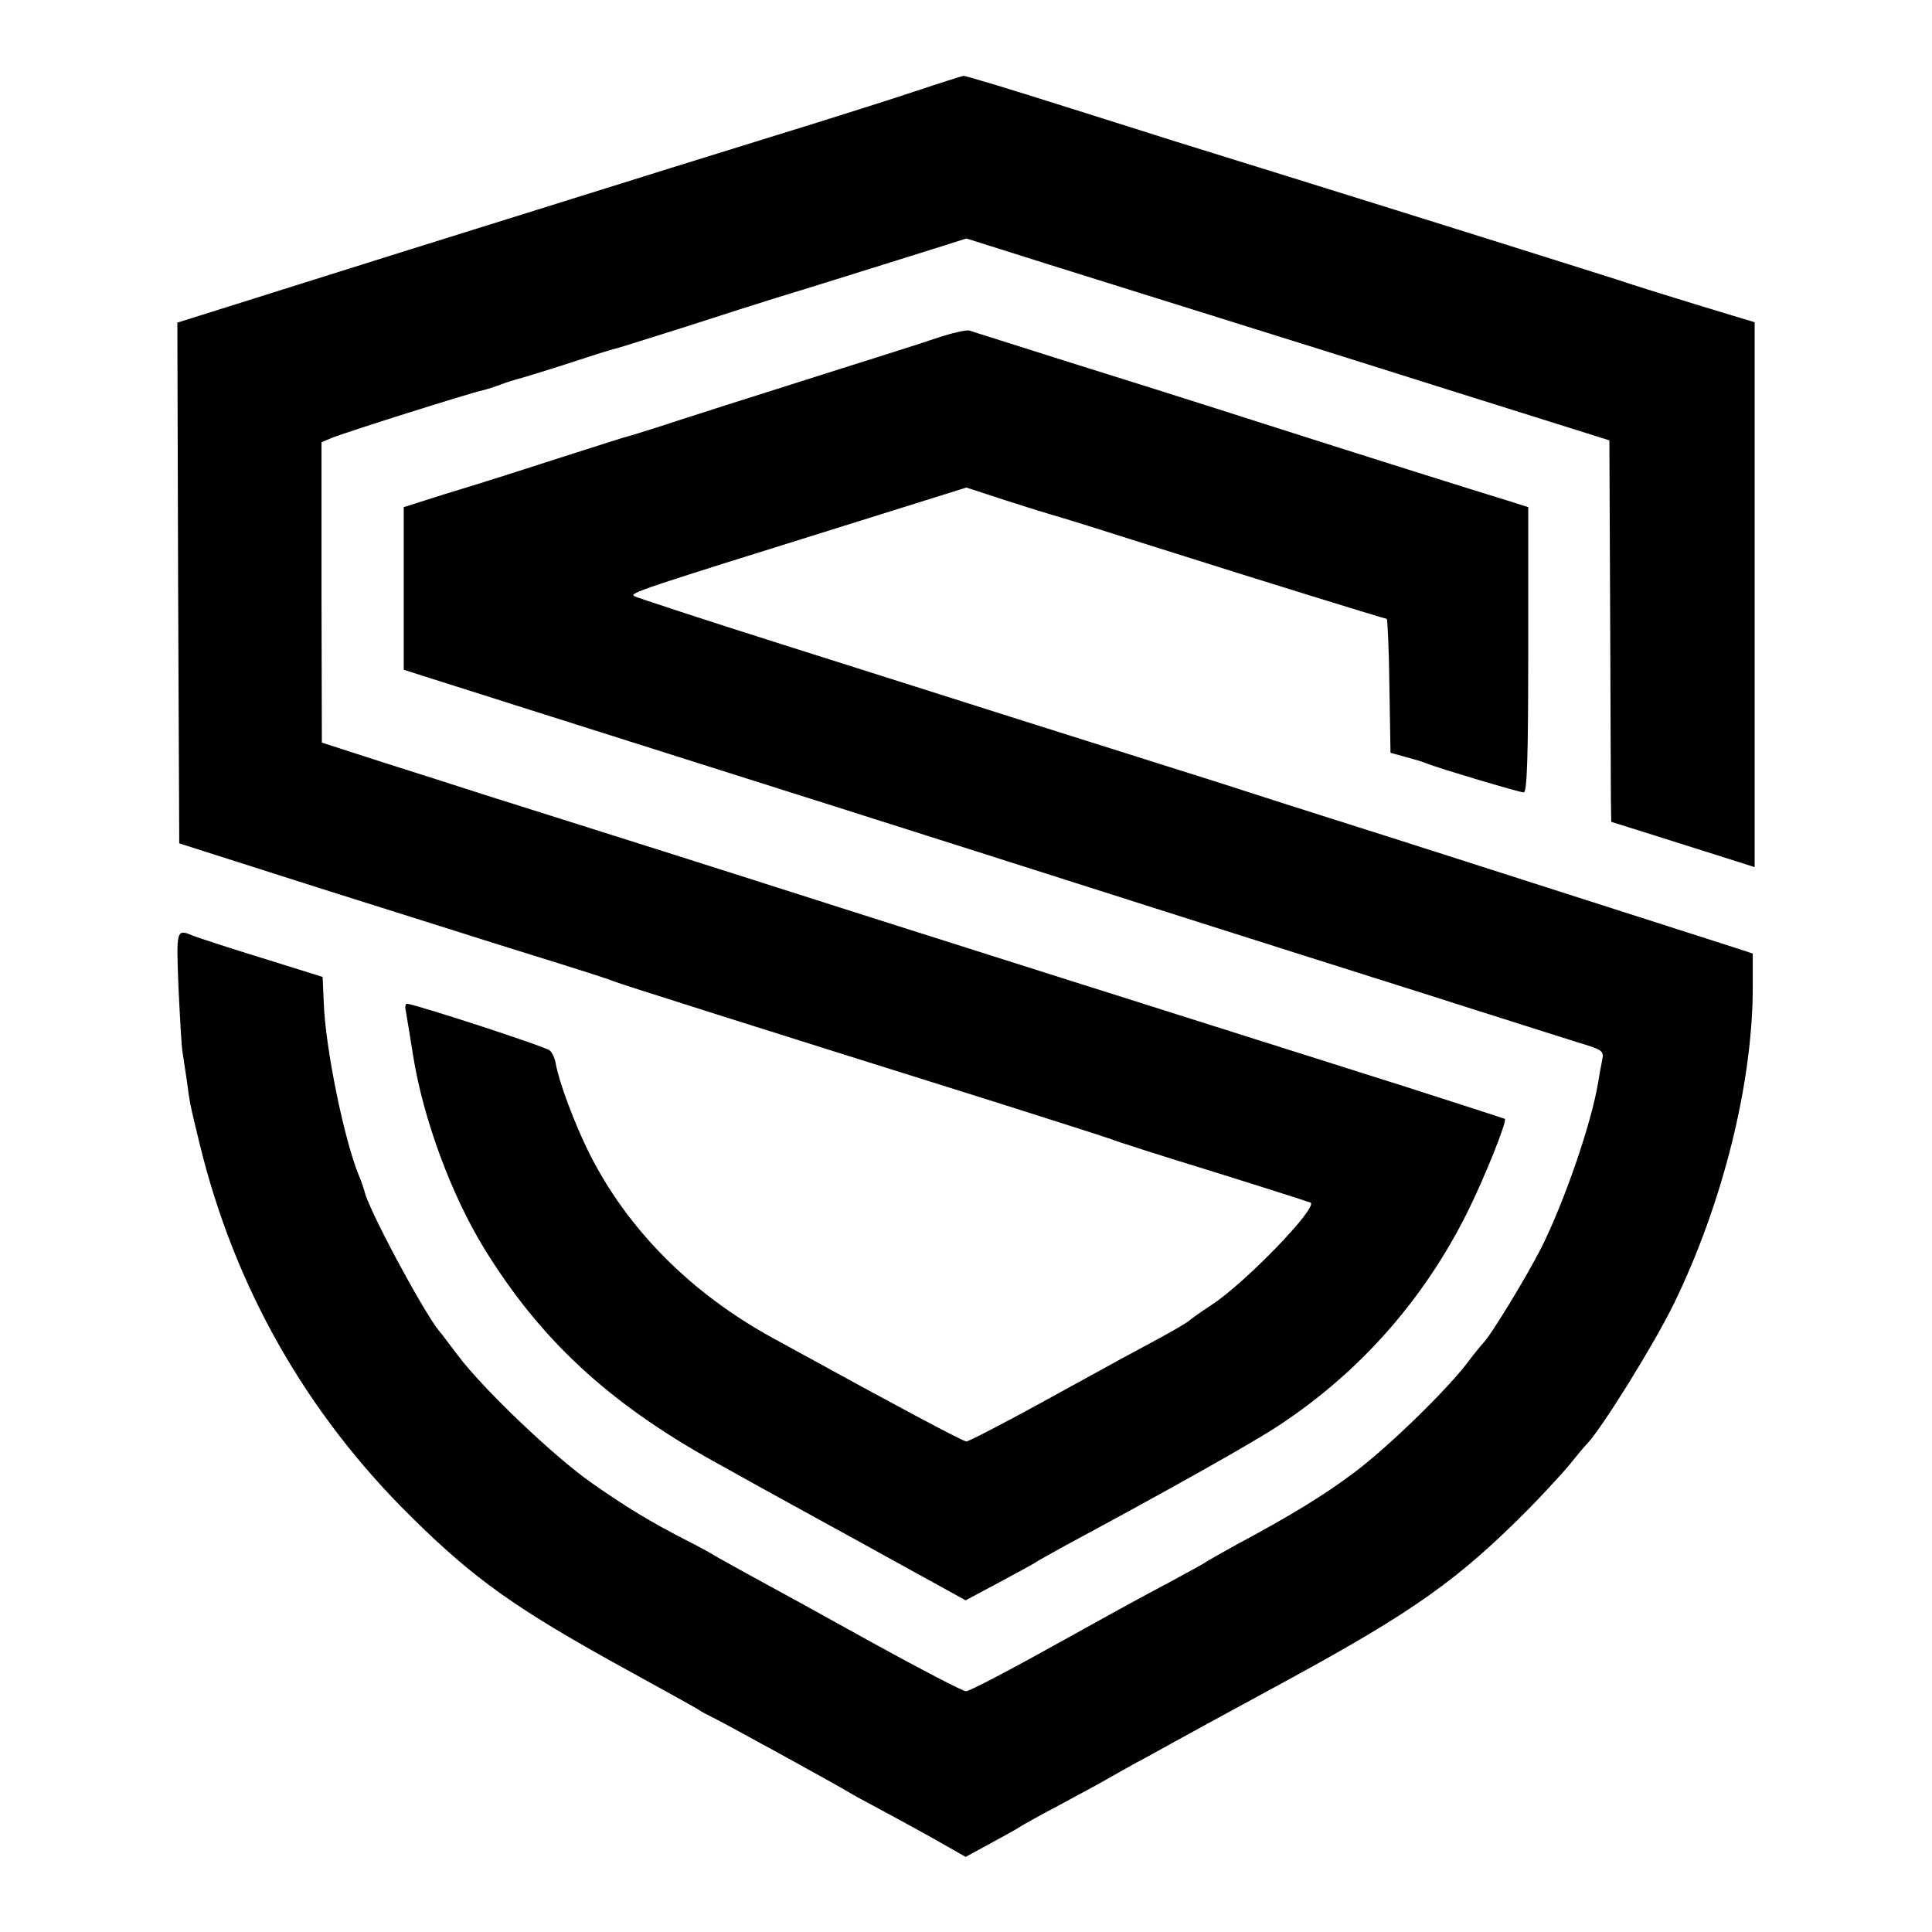
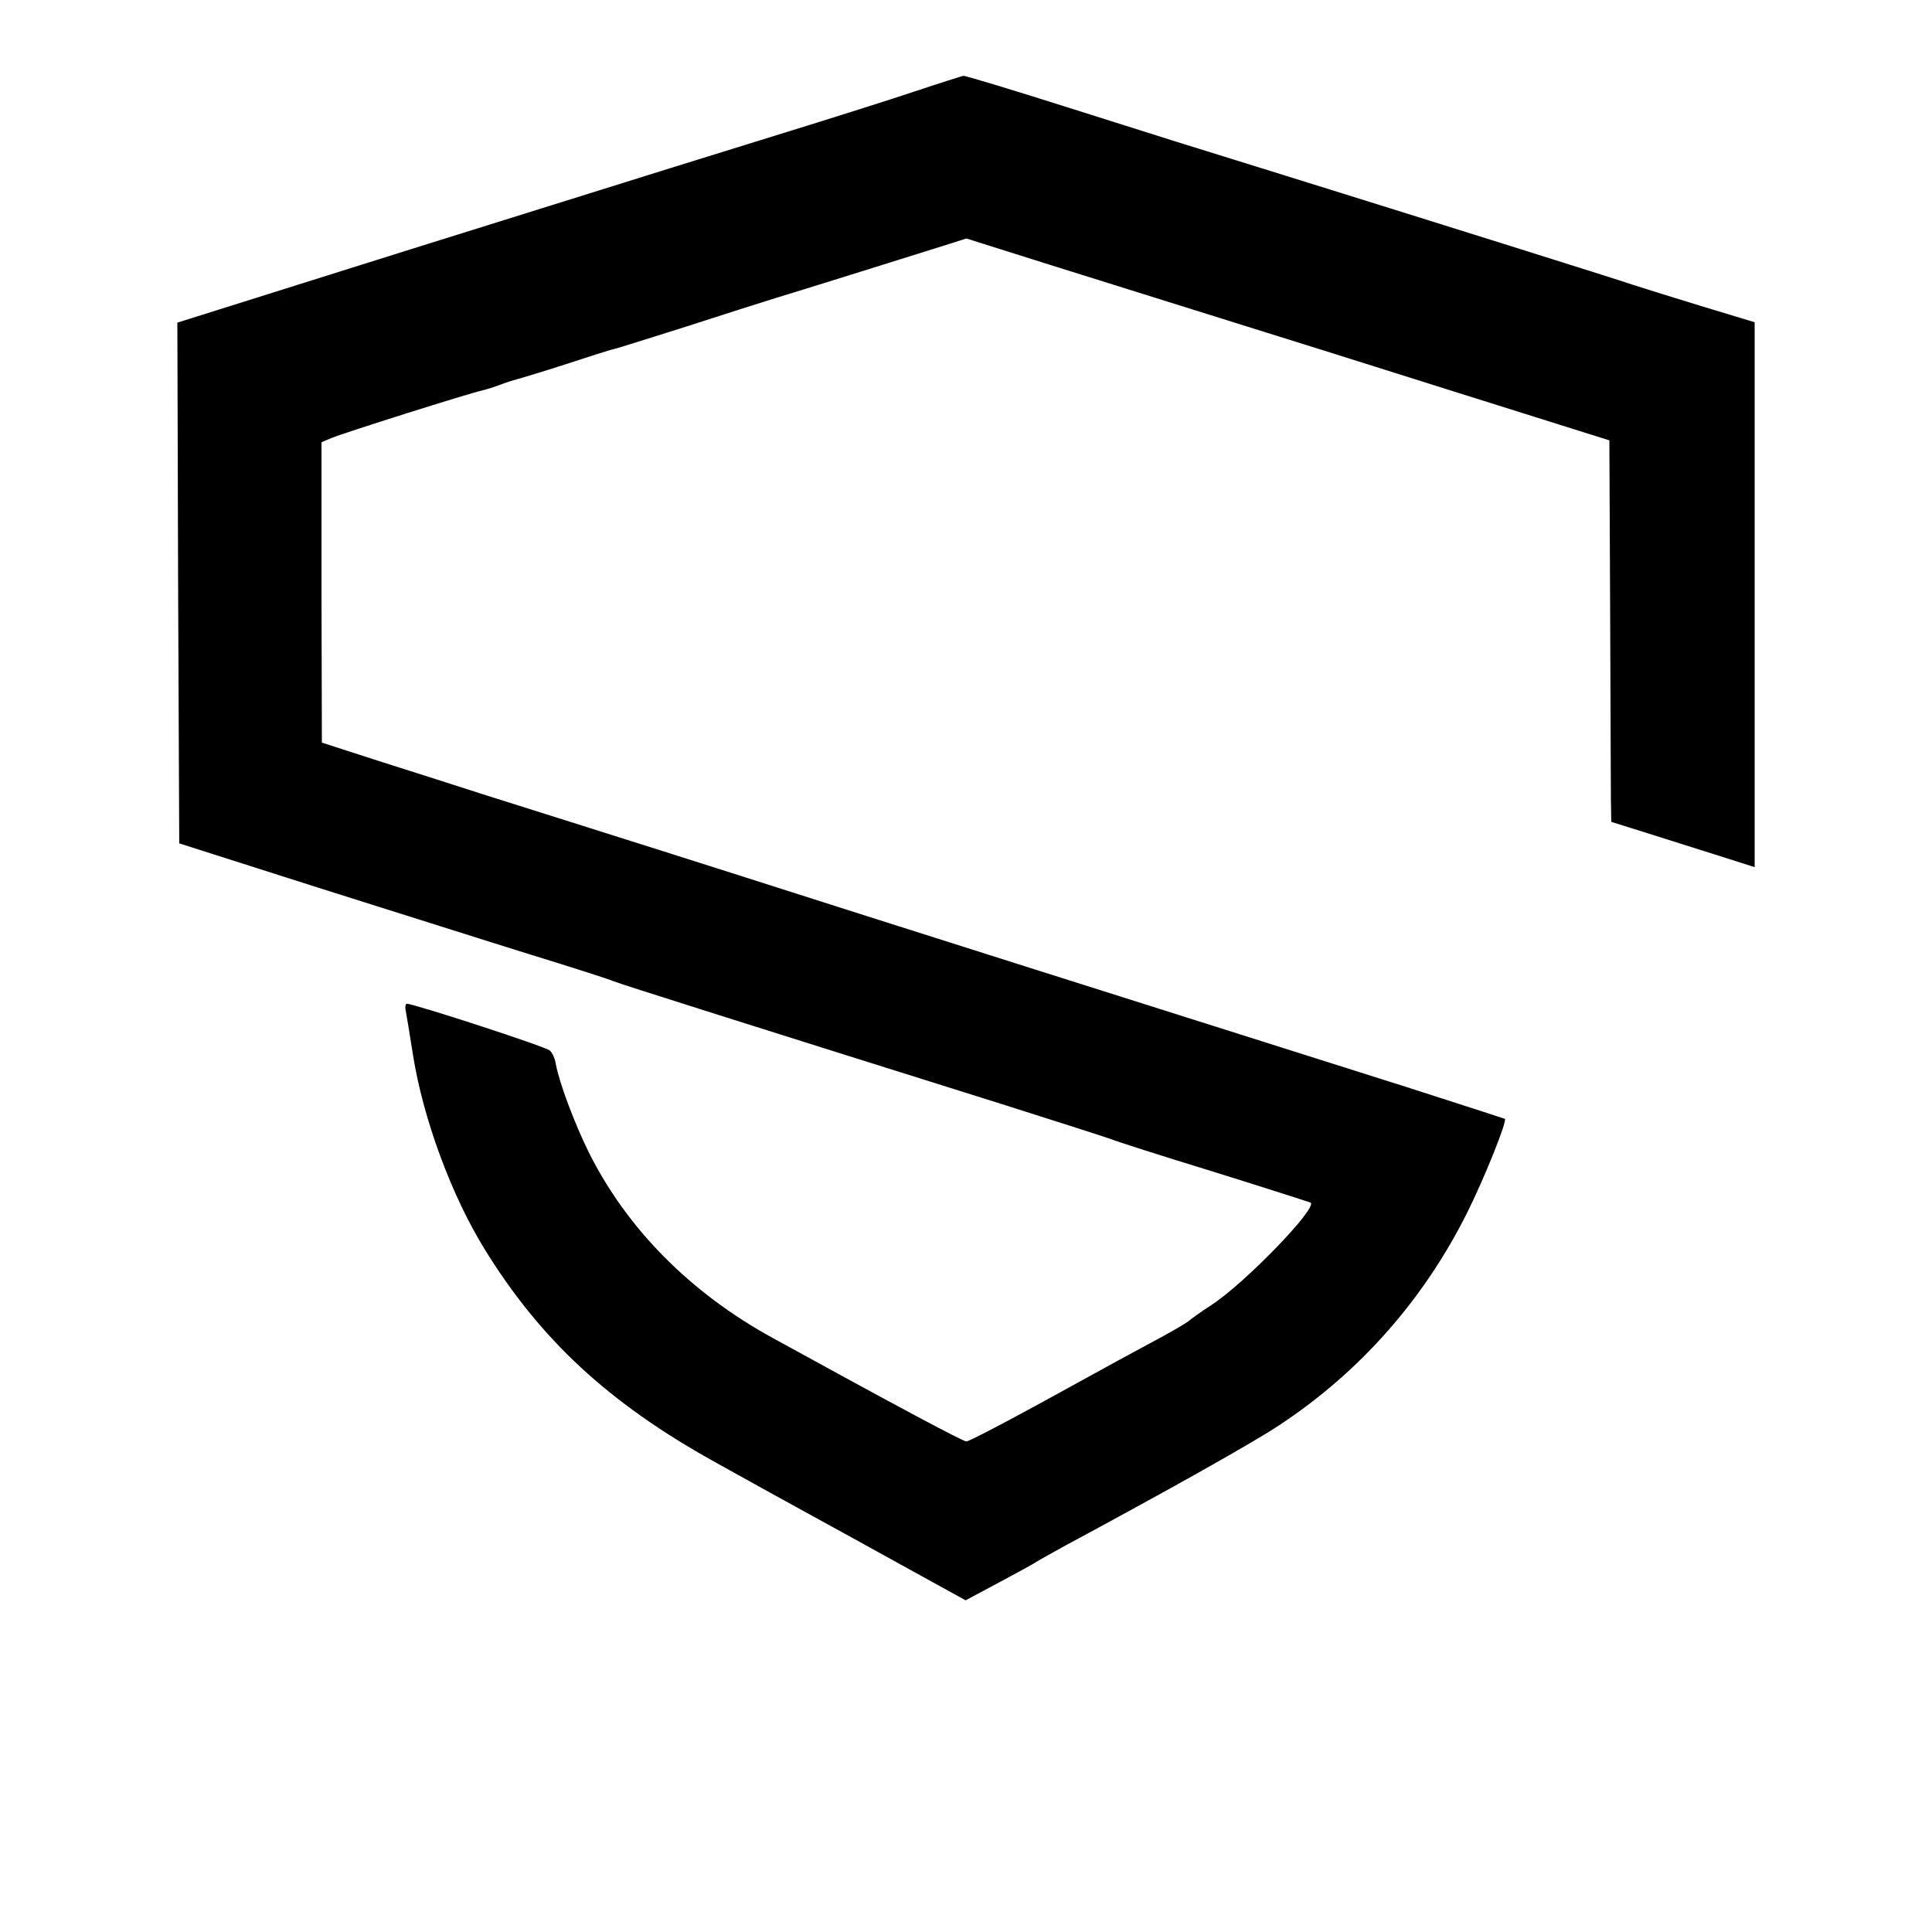
<svg xmlns="http://www.w3.org/2000/svg" version="1.0" width="512pt" height="512pt" viewBox="0 0 512 512" preserveAspectRatio="xMidYMid meet">
  <g transform="translate(0,512) scale(0.1,-0.1)" fill="#000000" stroke="none">
    <path d="M2425 4878 c-66 -22 -183 -59 -260 -83 -236 -73 -436 -135 -1078 -336 l-617 -194 2 -690 3 -690 370 -118 c204 -64 458 -145 565 -178 107 -33 204 -64 215 -69 19 -8 383 -123 1030 -326 149 -47 279 -89 290 -93 11 -5 133 -44 270 -86 138 -43 253 -80 258 -82 21 -12 -173 -213 -262 -271 -31 -20 -58 -40 -61 -43 -3 -3 -36 -23 -75 -44 -82 -44 -93 -50 -326 -178 -97 -53 -182 -97 -188 -97 -9 0 -187 95 -511 273 -220 120 -389 291 -490 494 -38 77 -78 184 -87 233 -2 14 -9 30 -16 36 -10 10 -360 124 -379 124 -3 0 -5 -8 -3 -17 2 -10 11 -65 20 -122 27 -167 101 -368 189 -511 148 -240 328 -407 606 -562 122 -68 164 -91 295 -163 22 -12 115 -63 207 -114 l167 -92 88 47 c48 26 93 50 98 54 6 4 42 24 80 45 277 149 501 275 565 318 214 141 383 333 498 563 45 90 107 244 100 249 -2 1 -120 39 -263 85 -702 222 -1407 445 -1750 555 -126 40 -311 99 -410 130 -99 31 -227 72 -285 90 -58 19 -178 57 -266 85 l-161 52 -1 398 0 398 26 11 c33 14 369 120 399 126 12 3 35 10 50 16 16 6 35 12 43 14 8 2 65 19 127 39 61 20 120 39 130 41 10 2 97 30 193 60 96 31 202 65 235 75 60 18 325 101 443 138 l63 20 222 -70 c122 -38 380 -119 572 -179 193 -60 413 -130 490 -154 77 -24 203 -64 280 -88 l140 -44 2 -444 c1 -244 2 -472 2 -505 l1 -62 83 -26 c45 -14 130 -41 190 -60 l107 -34 0 722 0 722 -142 43 c-79 24 -161 50 -183 57 -37 13 -557 176 -920 289 -255 79 -322 100 -587 184 -142 45 -261 81 -265 80 -5 -1 -62 -19 -128 -41z" />
-     <path d="M2485 4225 c-38 -13 -151 -49 -250 -80 -250 -79 -419 -133 -495 -158 -36 -11 -69 -22 -75 -23 -5 -1 -68 -21 -140 -44 -162 -52 -213 -69 -348 -110 l-107 -34 0 -215 0 -216 353 -112 c792 -251 1001 -317 1192 -378 110 -35 342 -109 515 -164 173 -55 466 -148 650 -206 184 -59 366 -116 403 -128 64 -19 68 -22 63 -46 -3 -14 -8 -42 -11 -61 -18 -108 -89 -314 -150 -436 -42 -82 -134 -233 -155 -254 -3 -3 -23 -27 -44 -55 -59 -76 -211 -223 -298 -288 -80 -60 -167 -113 -303 -186 -44 -24 -84 -47 -90 -51 -5 -4 -46 -26 -90 -50 -98 -52 -154 -83 -365 -200 -91 -50 -172 -92 -180 -92 -8 0 -118 57 -245 127 -126 70 -264 146 -305 168 -41 22 -88 49 -105 58 -16 10 -52 30 -80 44 -102 52 -167 92 -257 155 -100 70 -290 251 -356 340 -23 30 -45 60 -50 65 -44 56 -187 323 -196 368 -2 7 -8 26 -15 42 -39 94 -89 339 -93 458 l-3 68 -160 50 c-88 27 -170 54 -183 59 -45 19 -45 18 -39 -137 4 -82 8 -159 11 -173 2 -14 7 -47 11 -73 8 -62 9 -65 34 -168 92 -379 282 -714 561 -989 167 -165 277 -243 560 -399 102 -56 192 -106 200 -111 8 -6 22 -13 30 -17 21 -9 352 -191 370 -203 8 -5 35 -20 60 -33 80 -43 164 -89 207 -114 l42 -24 68 37 c37 20 73 40 78 44 6 4 51 29 100 55 50 27 106 57 125 68 19 11 55 31 80 45 25 13 68 37 95 52 60 33 91 50 310 169 334 182 451 266 635 451 41 42 91 96 110 119 19 24 40 49 47 56 40 43 175 260 229 370 130 267 210 588 209 844 l0 84 -55 18 c-656 210 -898 288 -1060 339 -107 34 -220 70 -250 80 -30 10 -122 39 -205 65 -82 26 -253 80 -380 120 -126 40 -403 128 -615 195 -212 67 -391 126 -399 130 -15 8 16 18 567 190 l313 98 107 -35 c59 -19 114 -36 122 -38 16 -4 131 -40 320 -100 198 -63 560 -175 565 -175 2 0 6 -80 7 -177 l3 -178 40 -11 c22 -6 47 -13 55 -17 29 -12 247 -77 258 -77 9 0 12 95 12 378 l0 378 -57 18 c-85 26 -362 113 -653 206 -140 45 -368 117 -506 160 -138 44 -257 81 -265 84 -8 2 -45 -6 -84 -19z" />
  </g>
</svg>